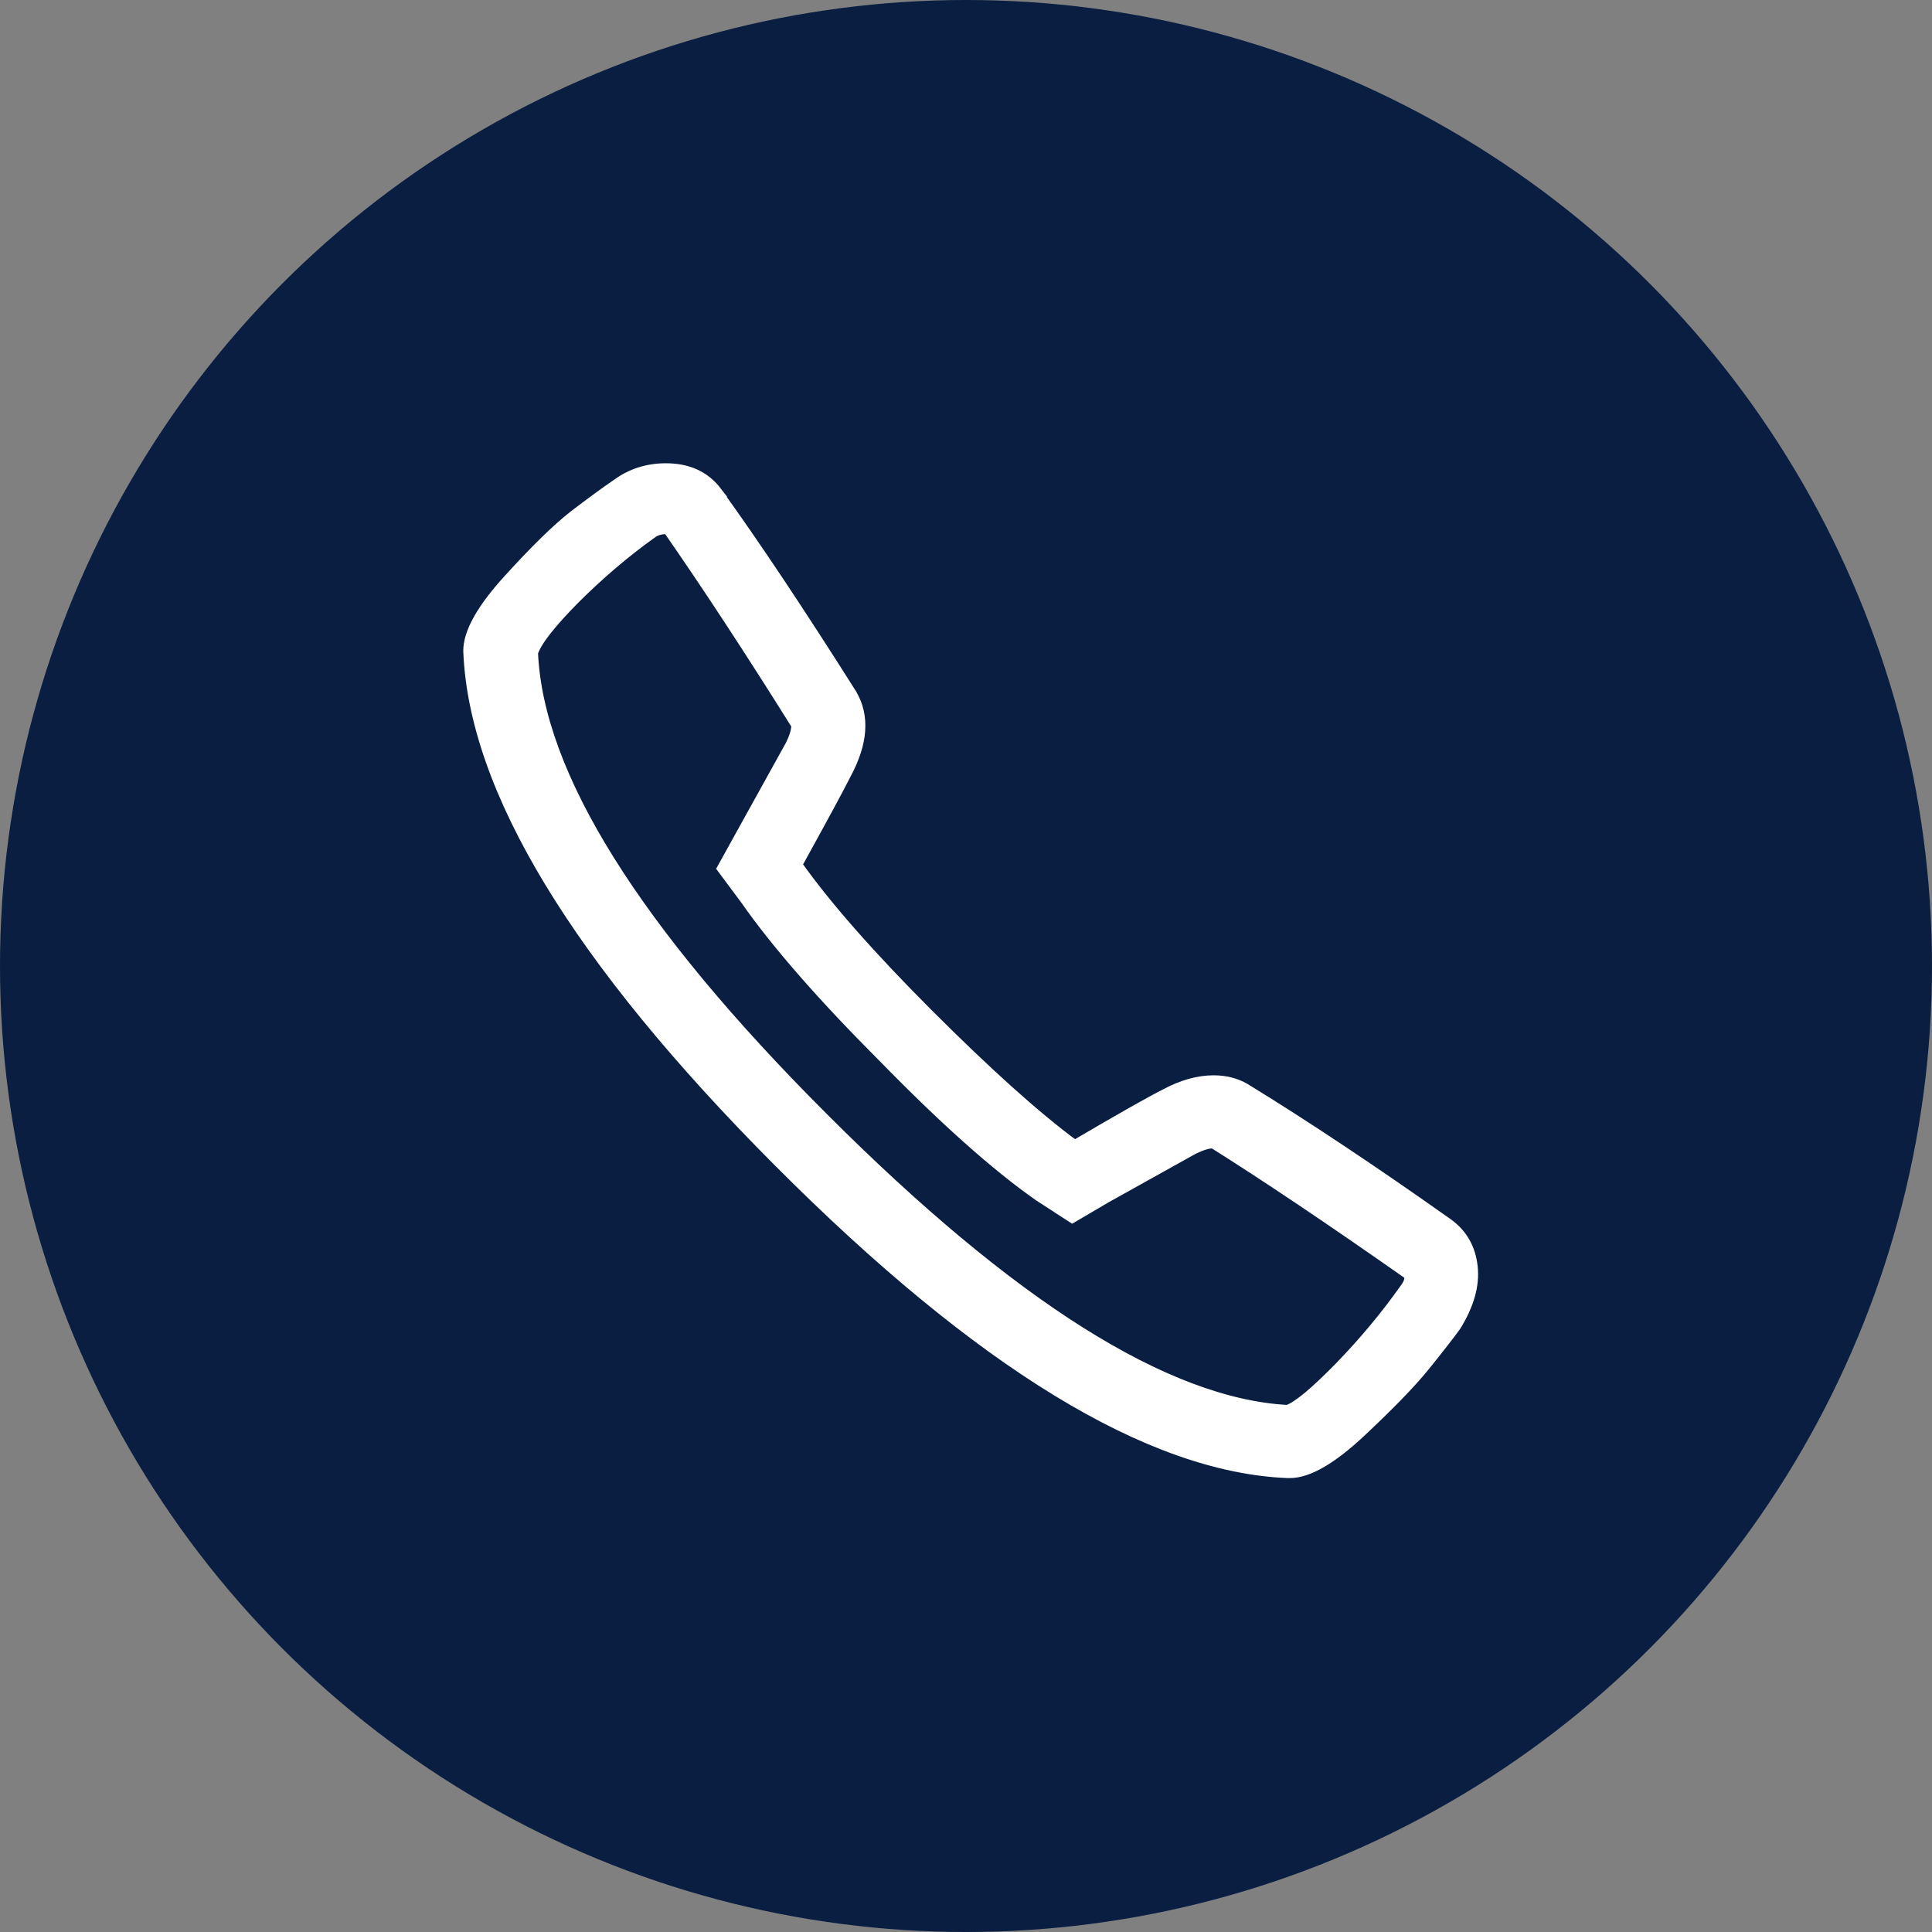
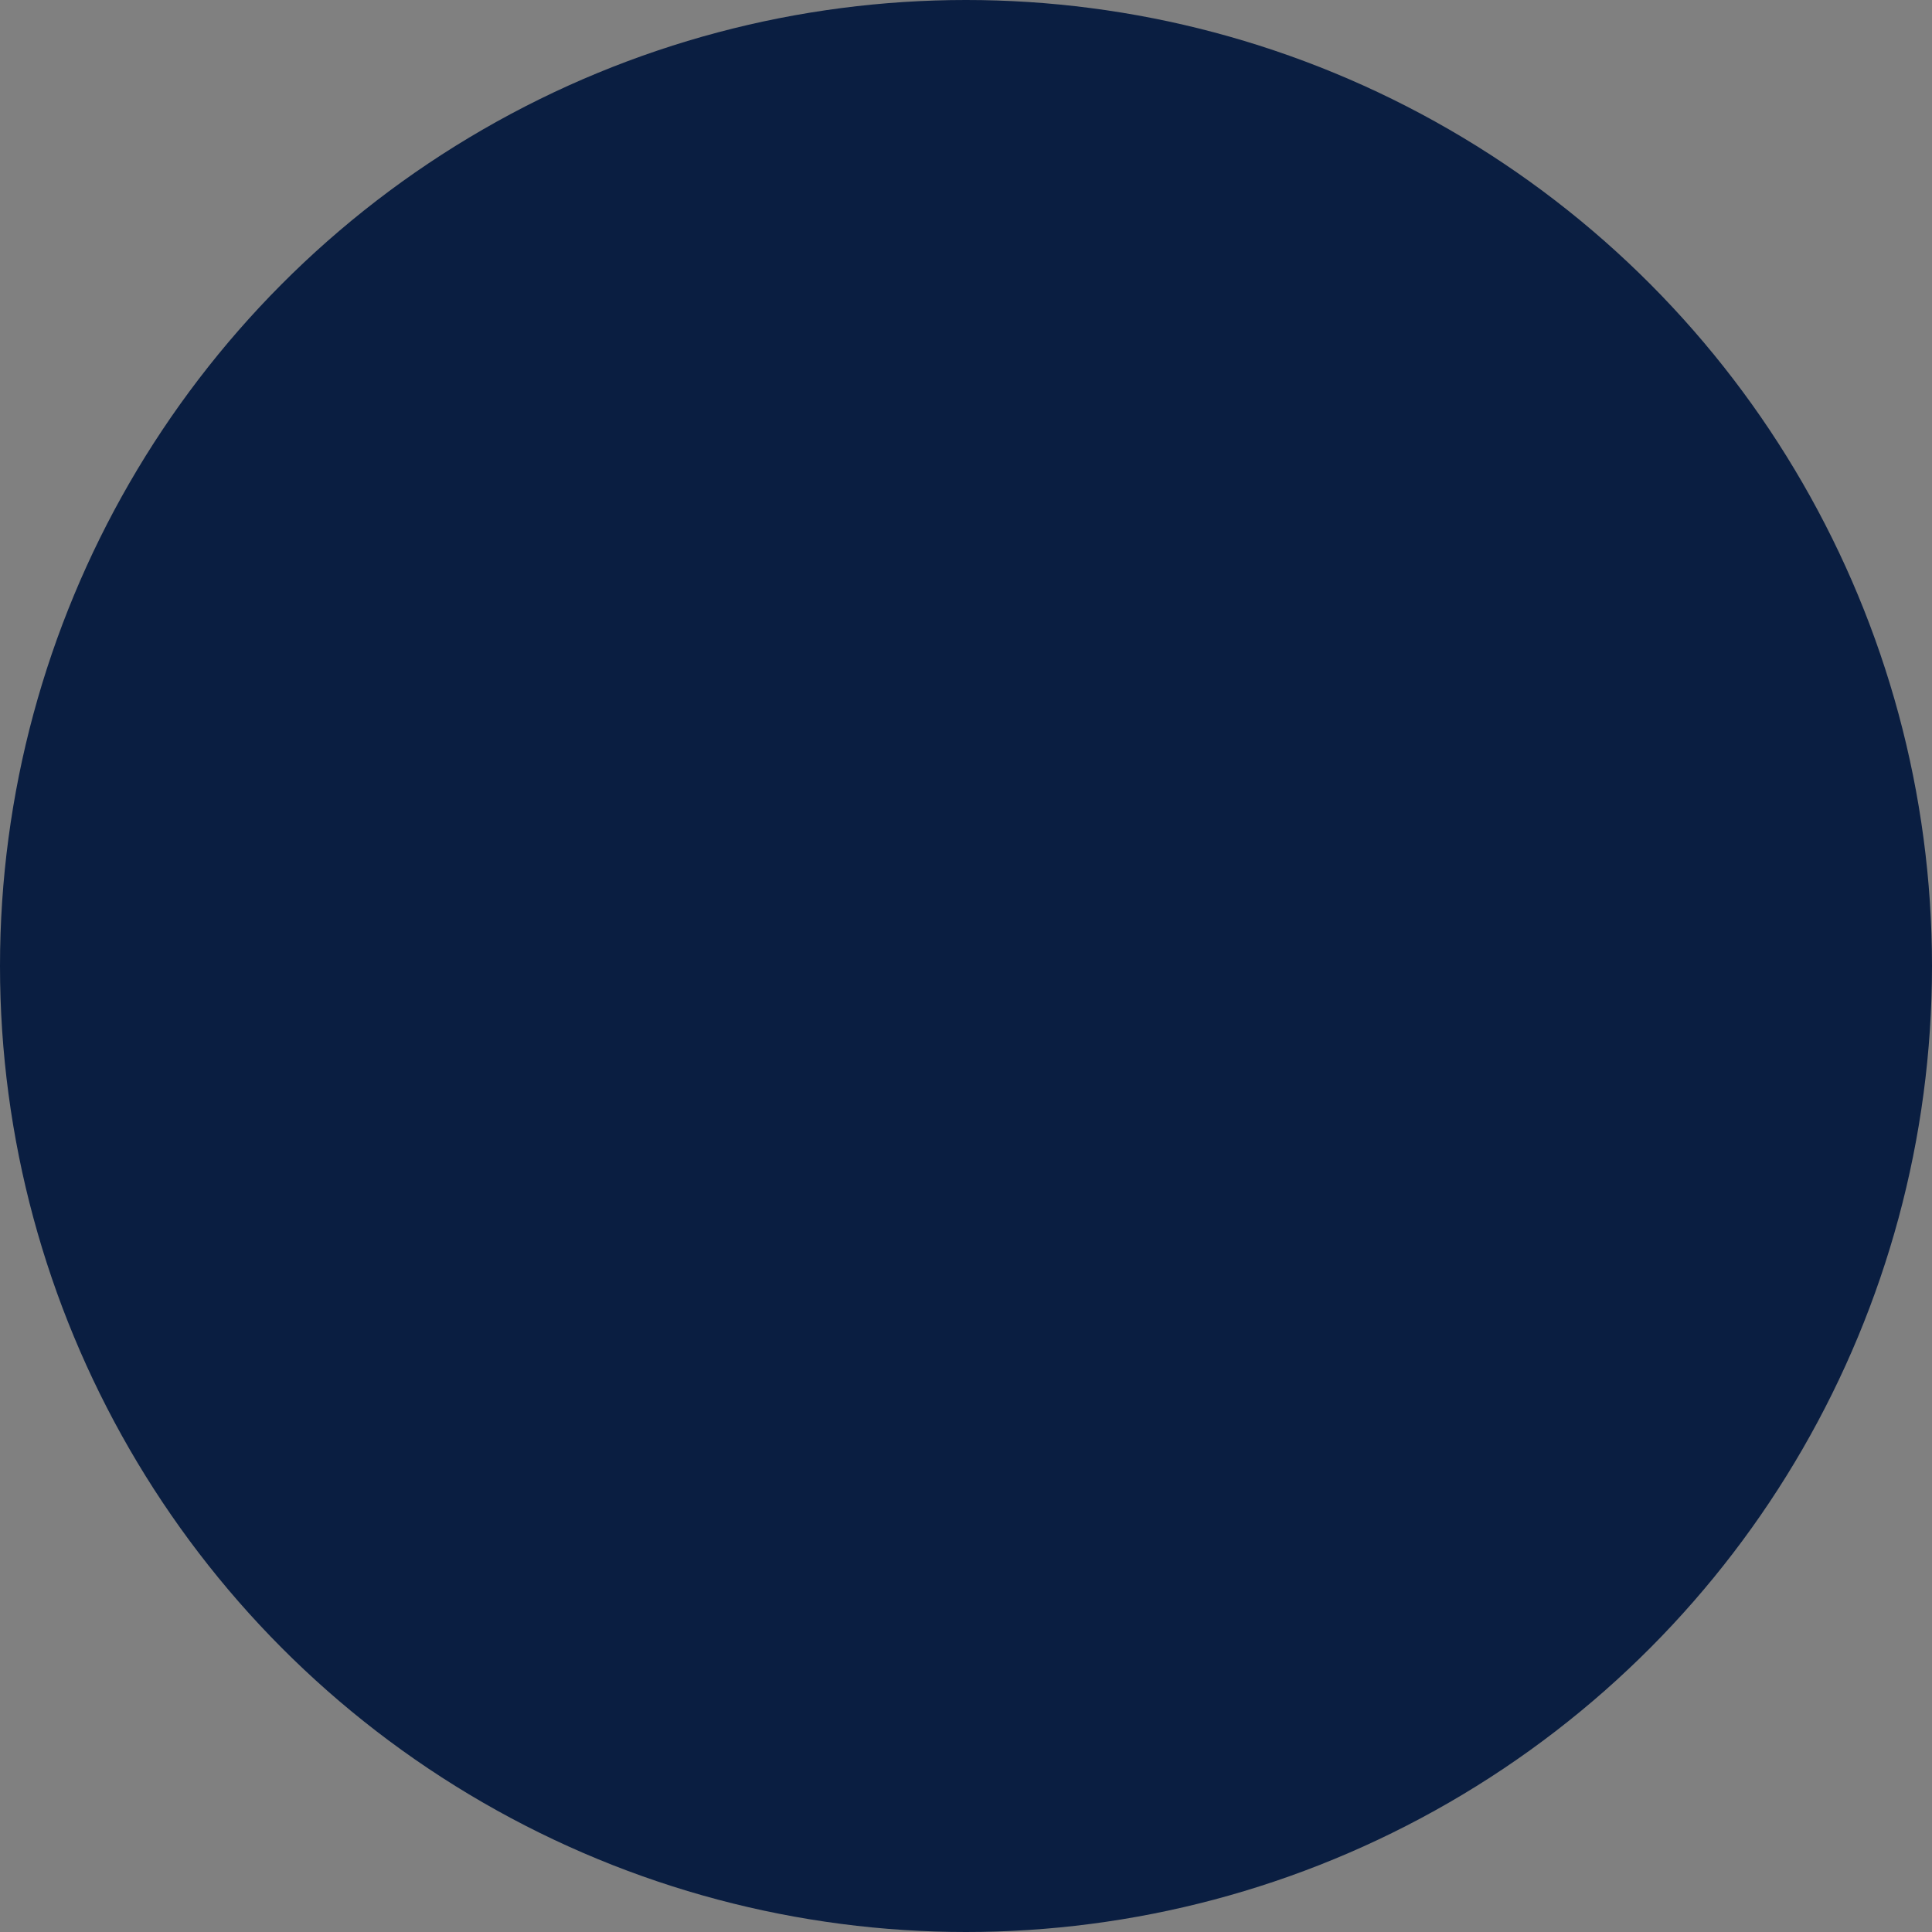
<svg xmlns="http://www.w3.org/2000/svg" width="19" height="19" viewBox="0 0 19 19" fill="none">
  <rect x="0" y="0" width="19" height="19" fill="#808080" stroke="none" />
  <circle cx="9.5" cy="9.5" r="9.5" fill="#0A1E41" />
-   <path d="M7.05 4.837C7.421 5.351 7.864 6.015 8.376 6.825C8.505 7.044 8.486 7.307 8.319 7.616C8.255 7.745 8.095 8.04 7.839 8.504C8.12 8.902 8.55 9.392 9.127 9.97C9.705 10.548 10.185 10.98 10.569 11.263C11.03 10.992 11.325 10.826 11.455 10.761C11.621 10.671 11.782 10.625 11.935 10.625C12.05 10.625 12.153 10.651 12.243 10.703C12.832 11.064 13.499 11.508 14.242 12.034C14.383 12.137 14.463 12.279 14.482 12.458C14.502 12.639 14.447 12.831 14.32 13.038C14.256 13.127 14.153 13.259 14.012 13.434C13.871 13.608 13.658 13.826 13.377 14.089C13.095 14.352 12.864 14.486 12.684 14.486H12.664C11.307 14.432 9.636 13.412 7.656 11.426C5.675 9.438 4.658 7.763 4.606 6.401C4.606 6.221 4.737 5.986 5.002 5.696C5.264 5.407 5.48 5.197 5.645 5.068C5.812 4.941 5.953 4.837 6.068 4.759C6.209 4.656 6.37 4.606 6.548 4.606C6.769 4.606 6.934 4.684 7.051 4.837L7.05 4.837ZM6.415 5.242C6.145 5.435 5.892 5.652 5.654 5.889C5.418 6.128 5.279 6.303 5.241 6.419C5.293 7.616 6.244 9.14 8.097 10.992C9.949 12.845 11.472 13.803 12.663 13.867C12.767 13.829 12.935 13.687 13.174 13.443C13.412 13.198 13.626 12.941 13.817 12.671C13.855 12.62 13.869 12.576 13.855 12.536C13.086 11.996 12.445 11.566 11.931 11.243C11.879 11.243 11.816 11.264 11.738 11.301C11.623 11.365 11.335 11.526 10.873 11.783L10.545 11.976L10.217 11.763C9.795 11.468 9.282 11.01 8.679 10.392C8.077 9.789 7.628 9.273 7.332 8.849L7.102 8.54L7.294 8.193C7.55 7.731 7.712 7.44 7.775 7.325C7.813 7.247 7.832 7.183 7.832 7.131C7.375 6.4 6.953 5.757 6.568 5.203H6.548C6.498 5.203 6.452 5.217 6.414 5.241L6.415 5.242Z" fill="white" stroke="white" stroke-width="0.1" />
</svg>